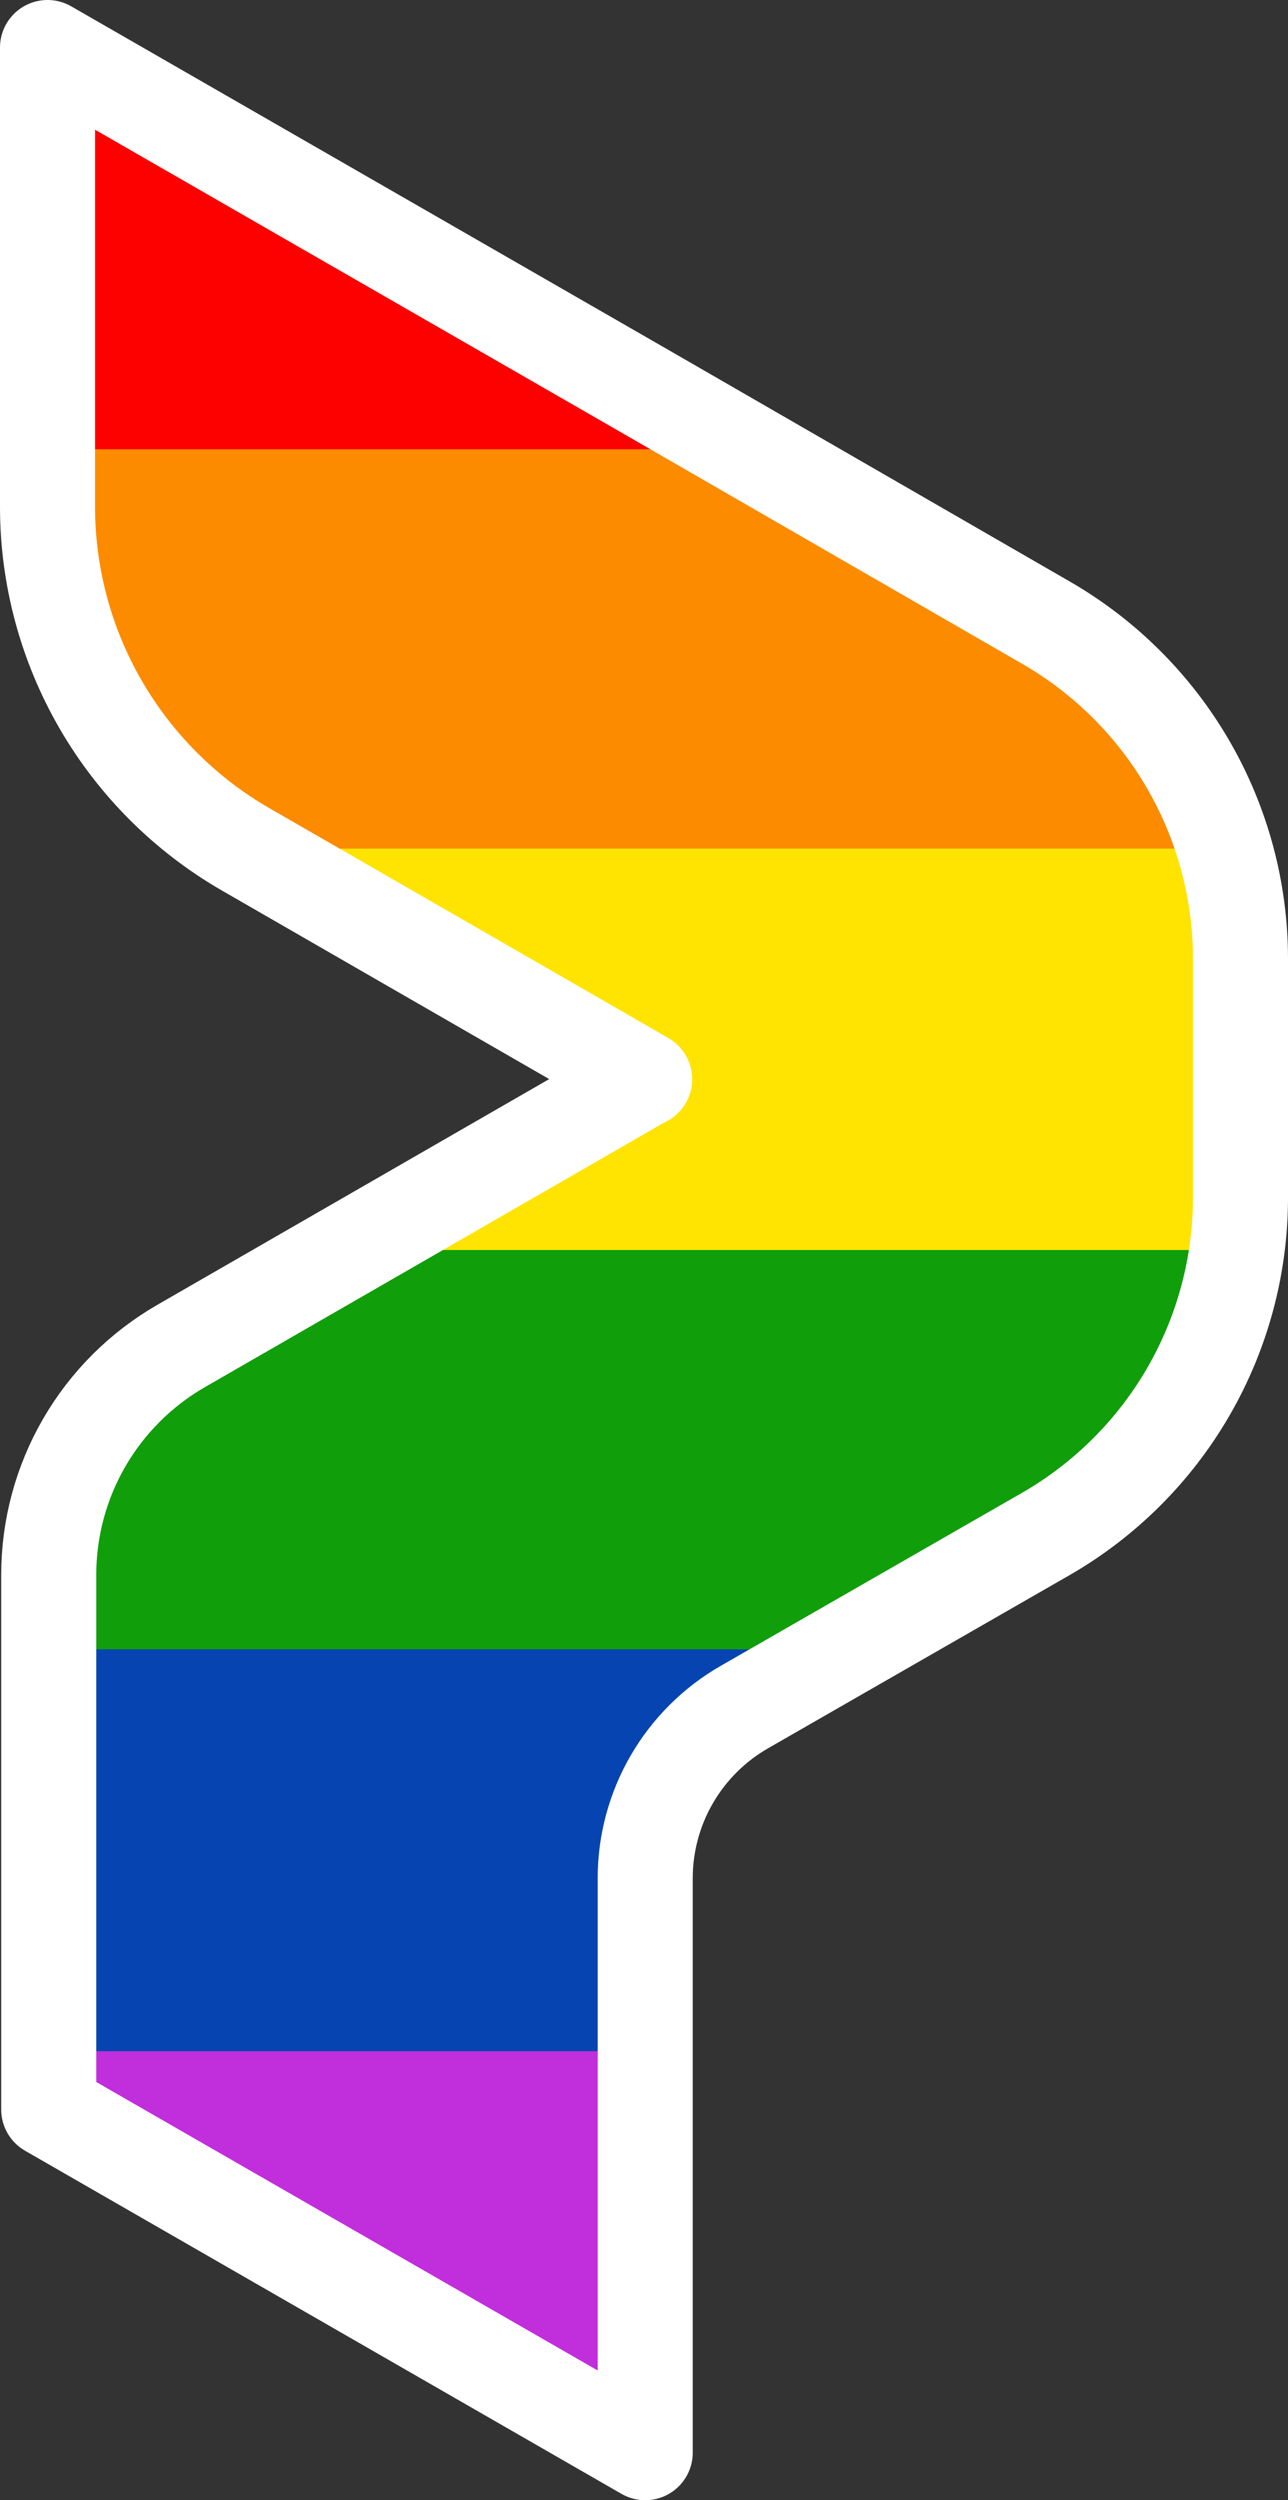
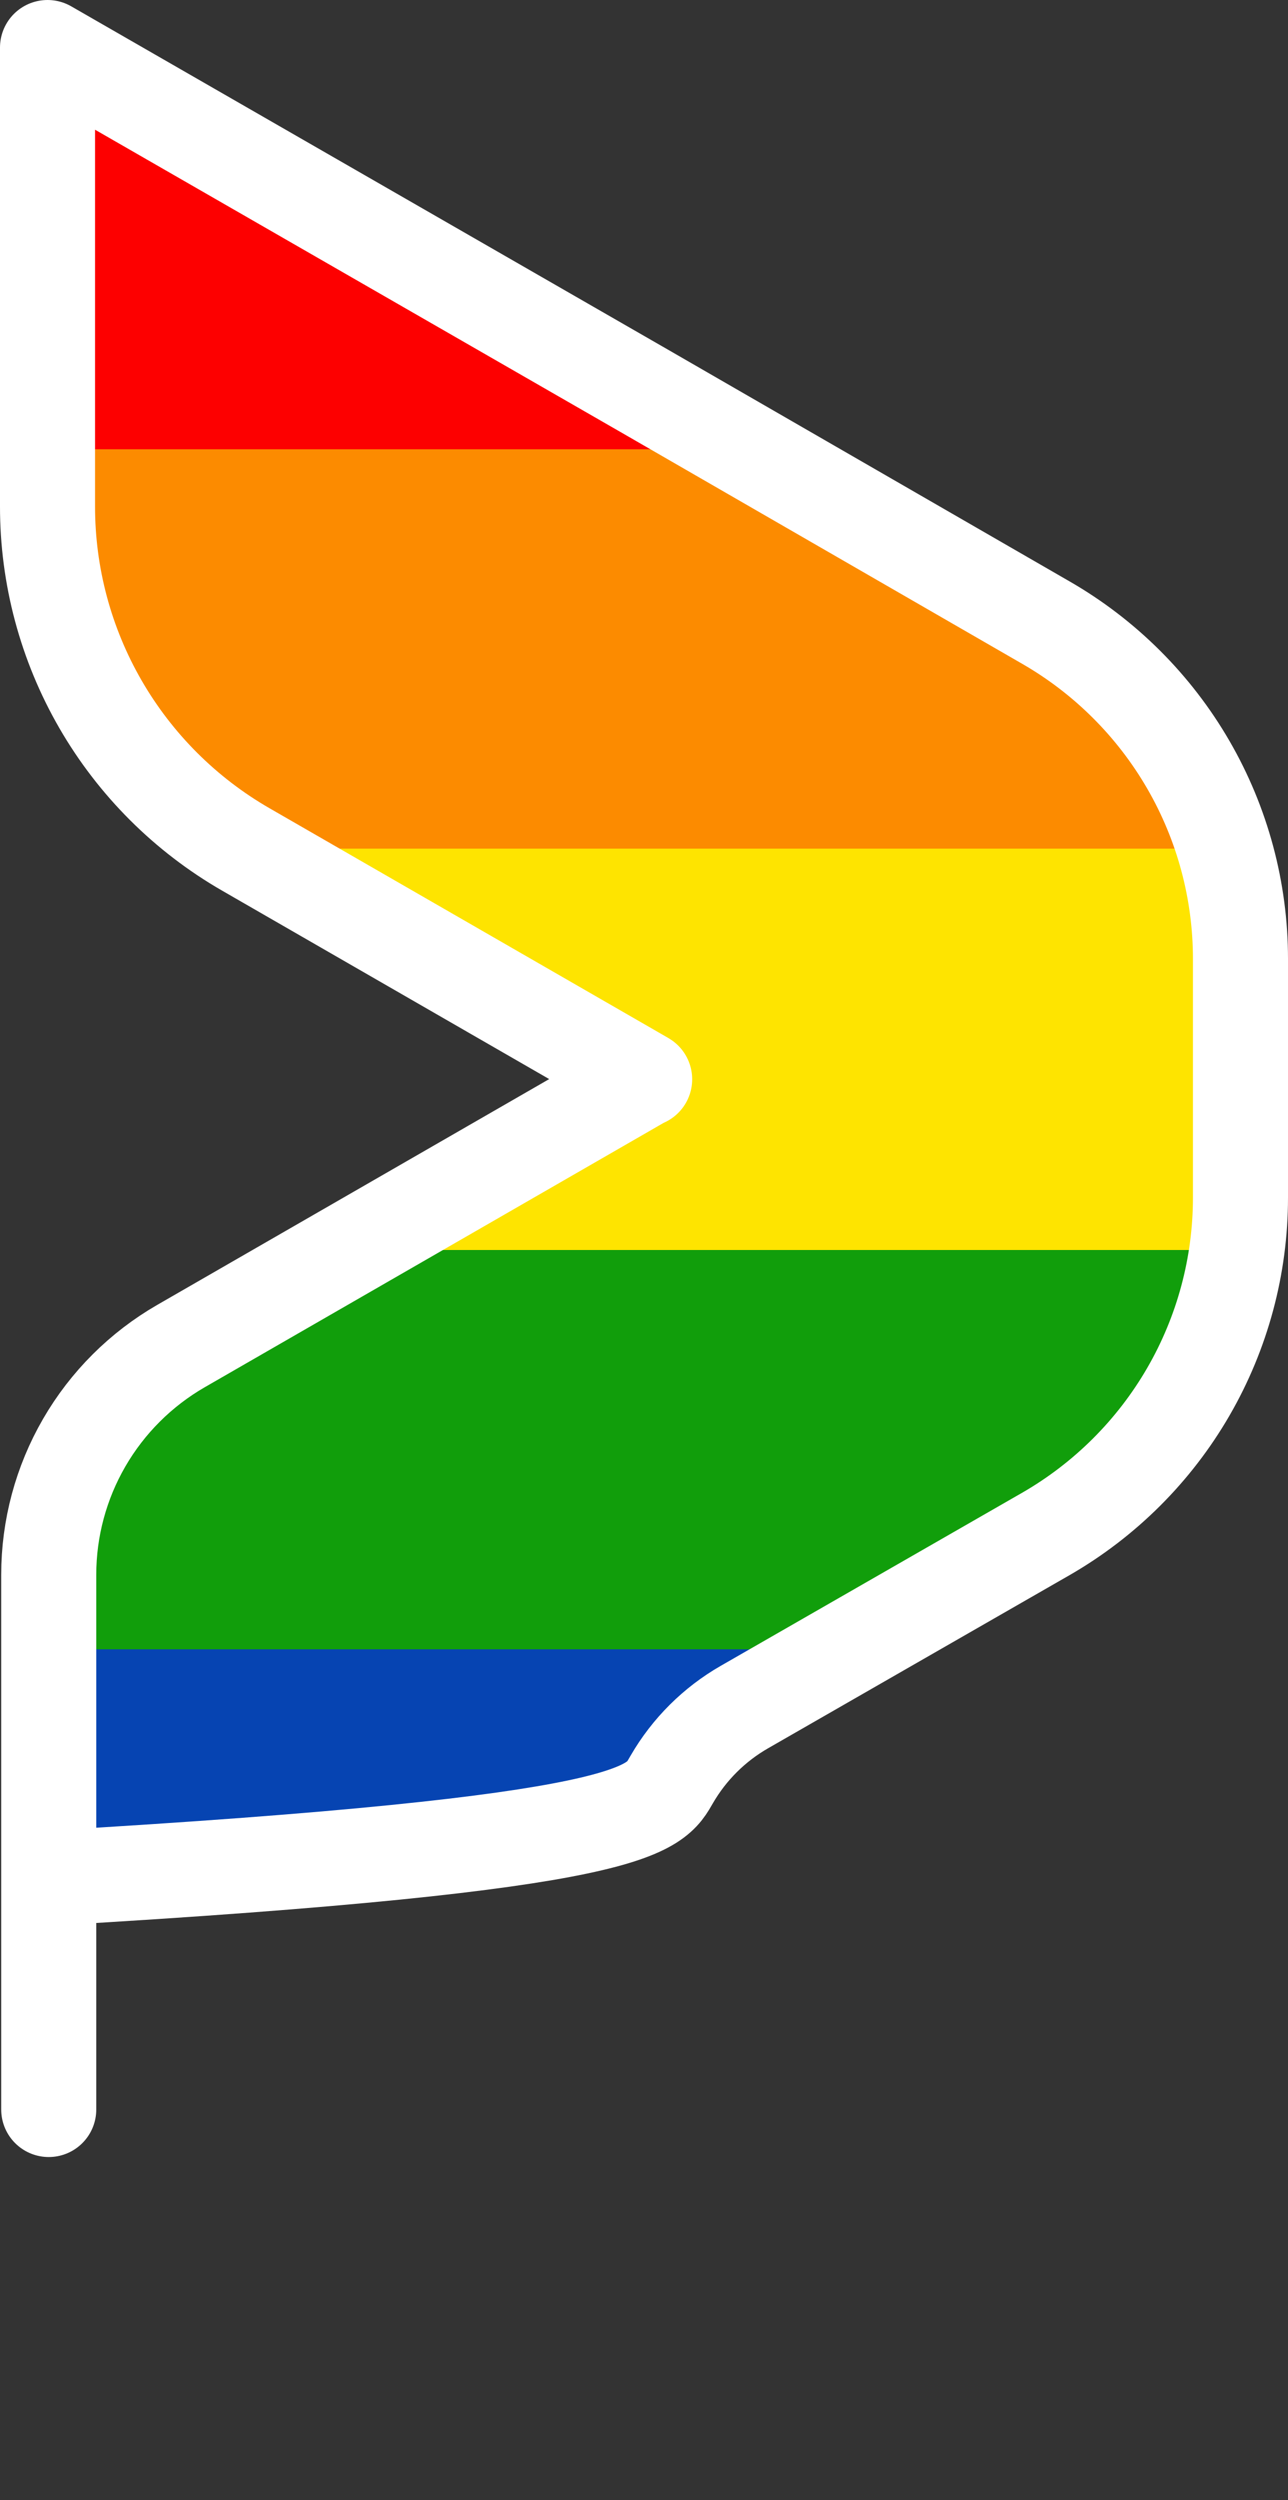
<svg xmlns="http://www.w3.org/2000/svg" width="271" height="526" viewBox="0 0 271 526" fill="none">
  <rect x="0" y="0" width="271" height="526" fill="#333333" stroke="none" />
-   <path d="M135.637 227.058H135.52L38.104 283.176C29.638 288.053 22.607 295.067 17.719 303.513C12.83 311.959 10.256 321.541 10.254 331.294V443.804L135.754 516V395.139C135.755 387.838 137.684 380.666 141.348 374.346C145.011 368.026 150.279 362.78 156.622 359.138L220.067 322.709C232.513 315.537 242.848 305.223 250.034 292.803C257.219 280.384 261.001 266.296 261 251.956V201.73C260.999 187.388 257.214 173.3 250.025 160.88C242.836 148.46 232.497 138.147 220.047 130.978L135.5 82.197L10 10V106.509C9.983 121.139 13.83 135.515 21.153 148.189C28.477 160.864 39.018 171.389 51.716 178.706L135.48 226.96L135.637 227.058Z" fill="url(#paint0_linear_3110_2)" stroke="white" stroke-width="20" stroke-linejoin="round" />
+   <path d="M135.637 227.058H135.52L38.104 283.176C29.638 288.053 22.607 295.067 17.719 303.513C12.83 311.959 10.256 321.541 10.254 331.294V443.804V395.139C135.755 387.838 137.684 380.666 141.348 374.346C145.011 368.026 150.279 362.78 156.622 359.138L220.067 322.709C232.513 315.537 242.848 305.223 250.034 292.803C257.219 280.384 261.001 266.296 261 251.956V201.73C260.999 187.388 257.214 173.3 250.025 160.88C242.836 148.46 232.497 138.147 220.047 130.978L135.5 82.197L10 10V106.509C9.983 121.139 13.83 135.515 21.153 148.189C28.477 160.864 39.018 171.389 51.716 178.706L135.48 226.96L135.637 227.058Z" fill="url(#paint0_linear_3110_2)" stroke="white" stroke-width="20" stroke-linejoin="round" />
  <defs>
    <linearGradient id="paint0_linear_3110_2" x1="-115.5" y1="10" x2="-115.5" y2="516" gradientUnits="userSpaceOnUse">
      <stop stop-color="#FD0000" />
      <stop offset="0.167" stop-color="#FD0000" />
      <stop offset="0.167" stop-color="#FC8B00" />
      <stop offset="0.333" stop-color="#FC8B00" />
      <stop offset="0.333" stop-color="#FEE400" />
      <stop offset="0.5" stop-color="#FEE400" />
      <stop offset="0.5" stop-color="#119E0B" />
      <stop offset="0.666" stop-color="#119E0B" />
      <stop offset="0.666" stop-color="#0644B2" />
      <stop offset="0.833" stop-color="#0644B2" />
      <stop offset="0.833" stop-color="#C12EDB" />
      <stop offset="1" stop-color="#C12EDB" />
    </linearGradient>
  </defs>
</svg>